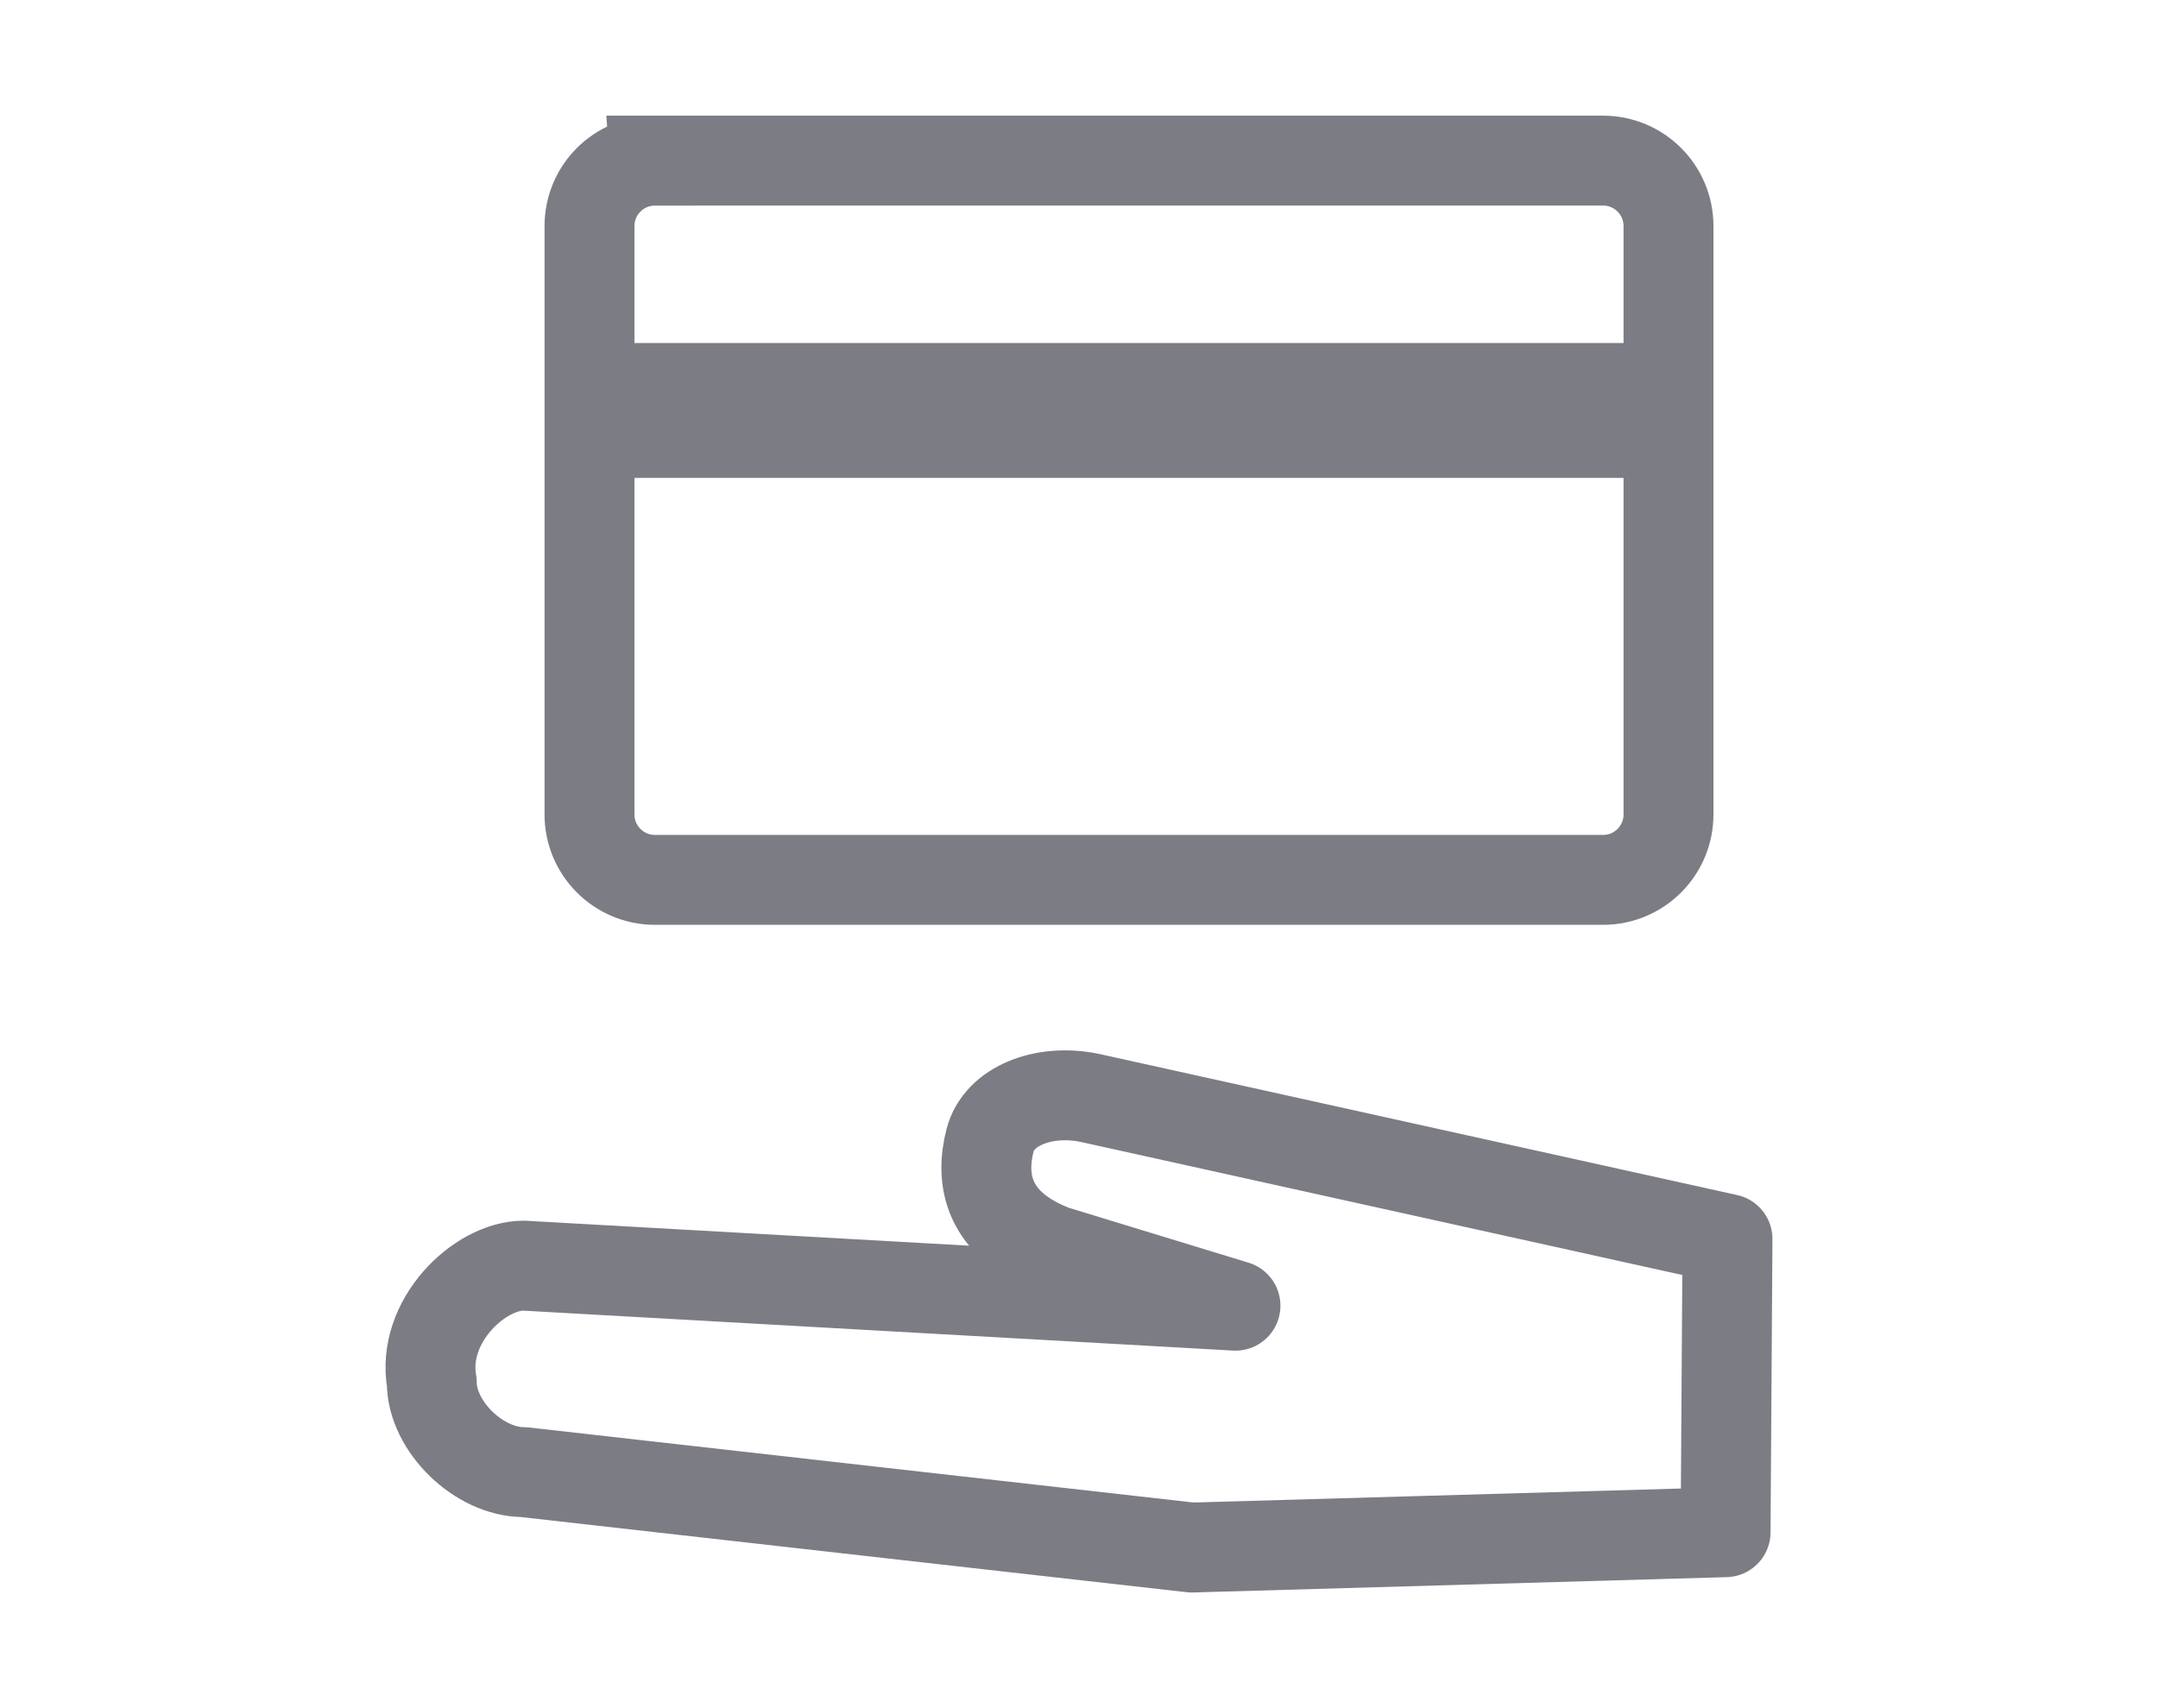
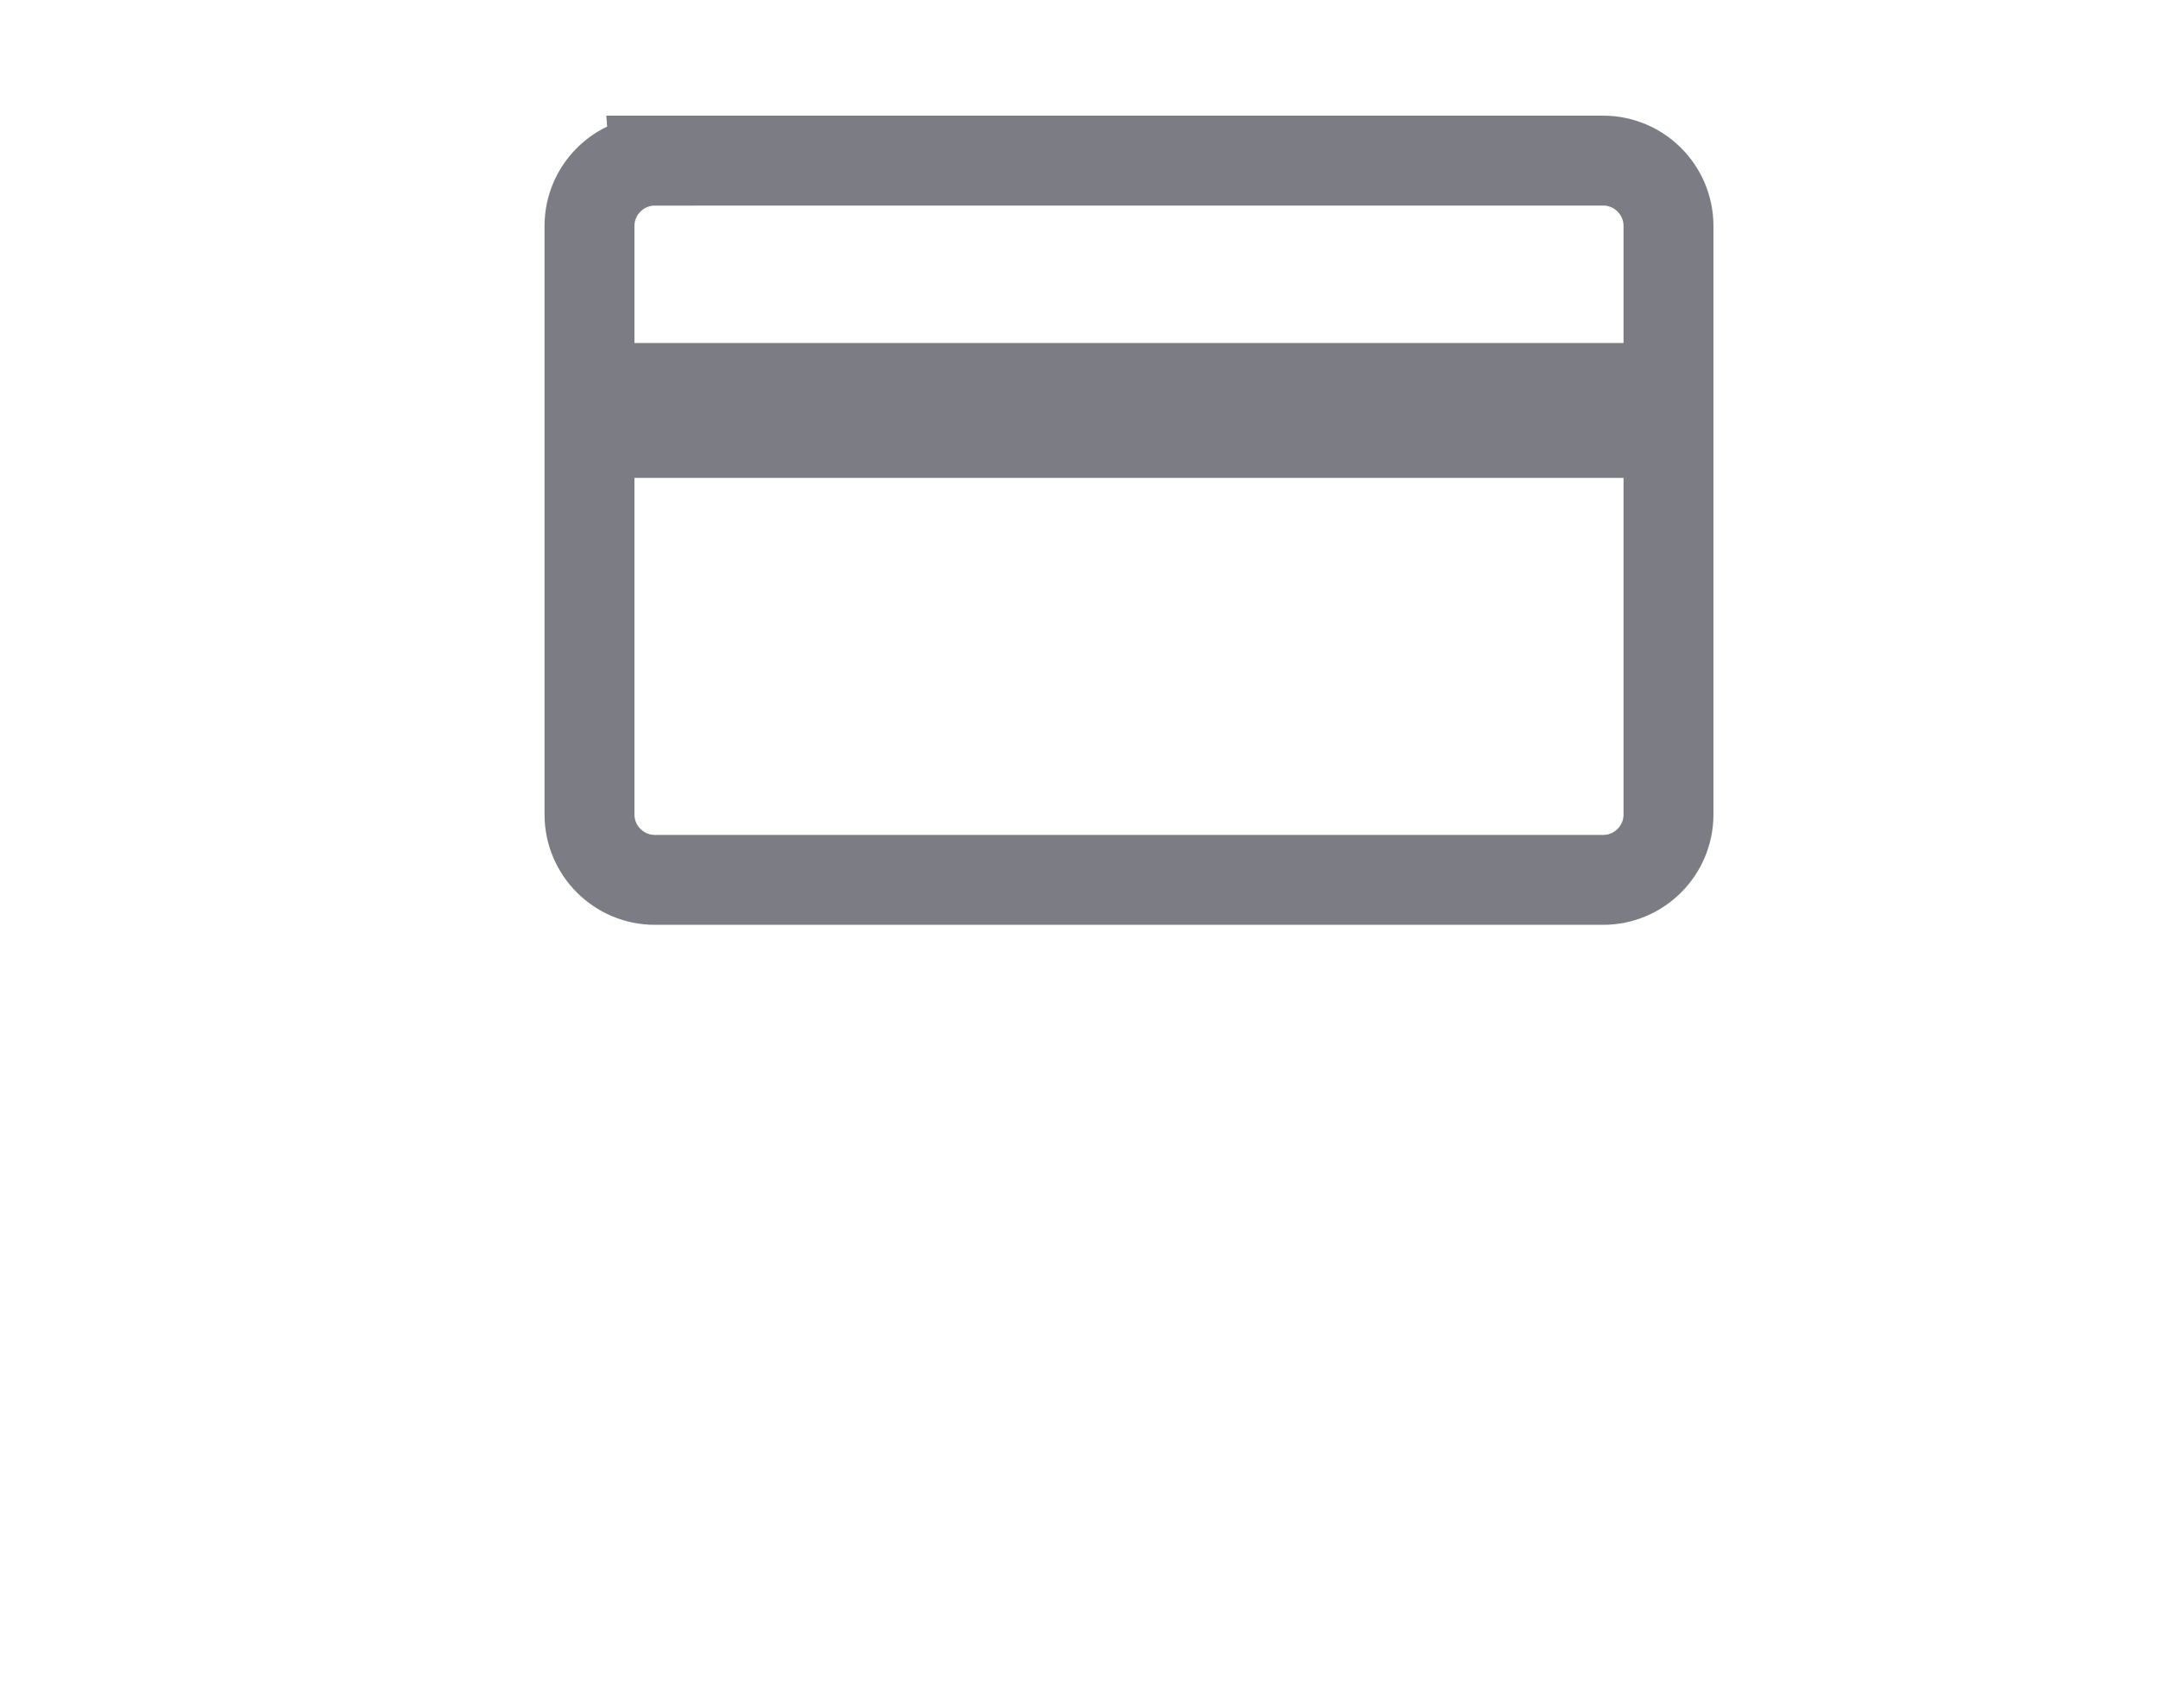
<svg xmlns="http://www.w3.org/2000/svg" id="a" viewBox="0 0 48 38">
  <defs>
    <style>.b{fill:#7c7c85;}.b,.c{fill-rule:evenodd;}.c{stroke-linecap:round;stroke-linejoin:round;}.c,.d{fill:none;stroke:#7c7c85;stroke-width:2px;}.d{stroke-miterlimit:10;}</style>
  </defs>
  <path class="d" d="M14.566,3.573h21.091c.803,0,1.455,.652,1.455,1.455v13.091c0,.803-.652,1.455-1.455,1.455H14.567c-.803,0-1.455-.652-1.455-1.455V5.028c0-.803,.652-1.454,1.454-1.454Z" />
  <path class="b" d="M13.208,7.631h24v3H13.208v-3Z" />
-   <path class="c" d="M24.239,24.424c-1.022-.211-2.021,.179-2.218,.945-.218,.849-.08,1.873,1.431,2.447l4.028,1.231-15.833-.891c-.985,0-2.283,1.24-2.043,2.595h0c0,.985,1.056,1.998,2.04,1.998l14.863,1.678,11.875-.341,.042-6.524-14.185-3.138Z" />
</svg>